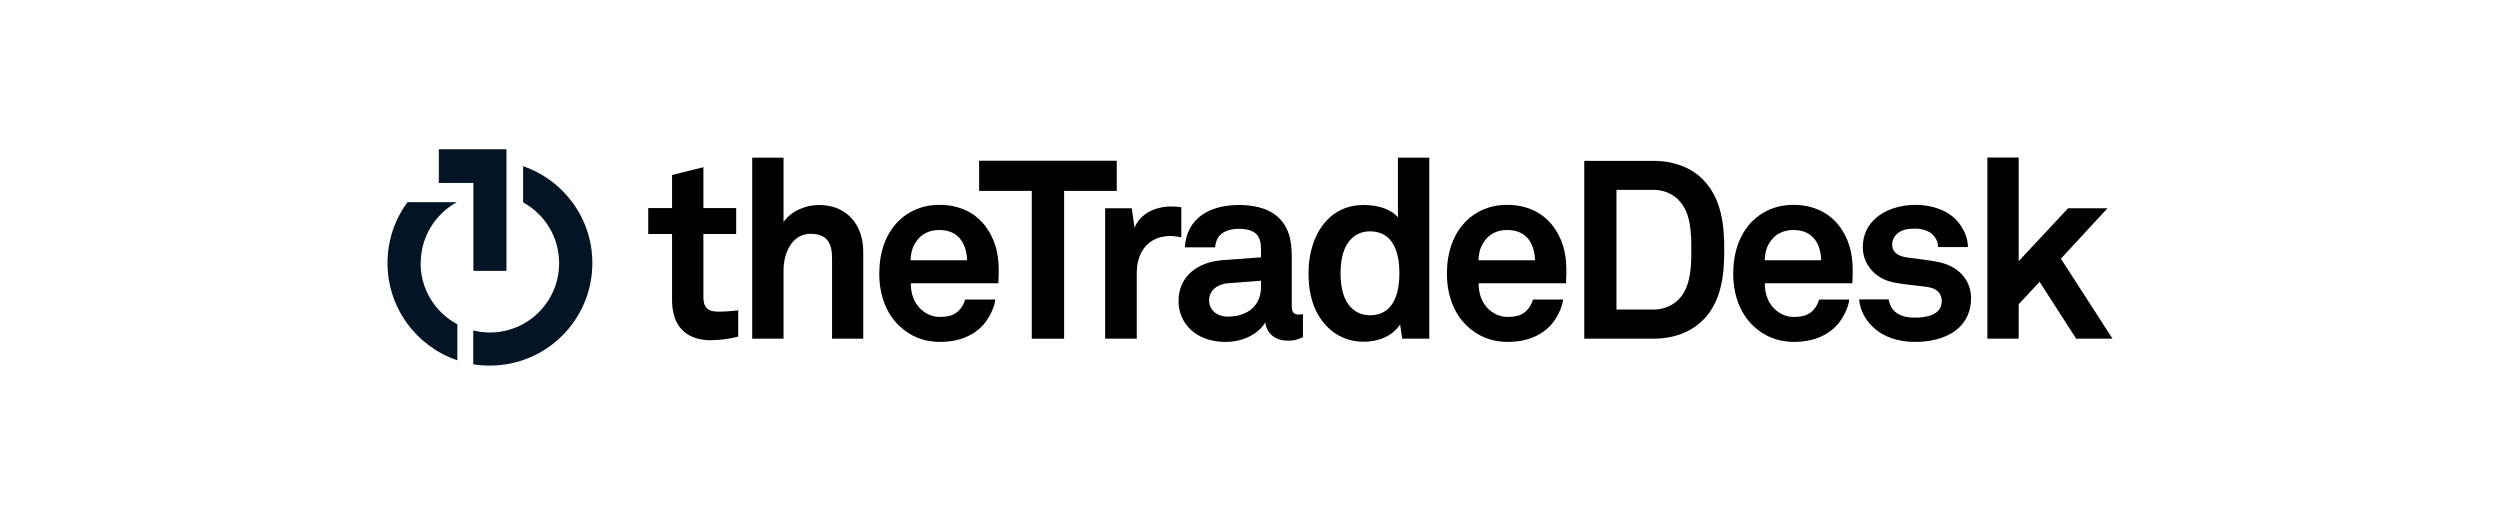
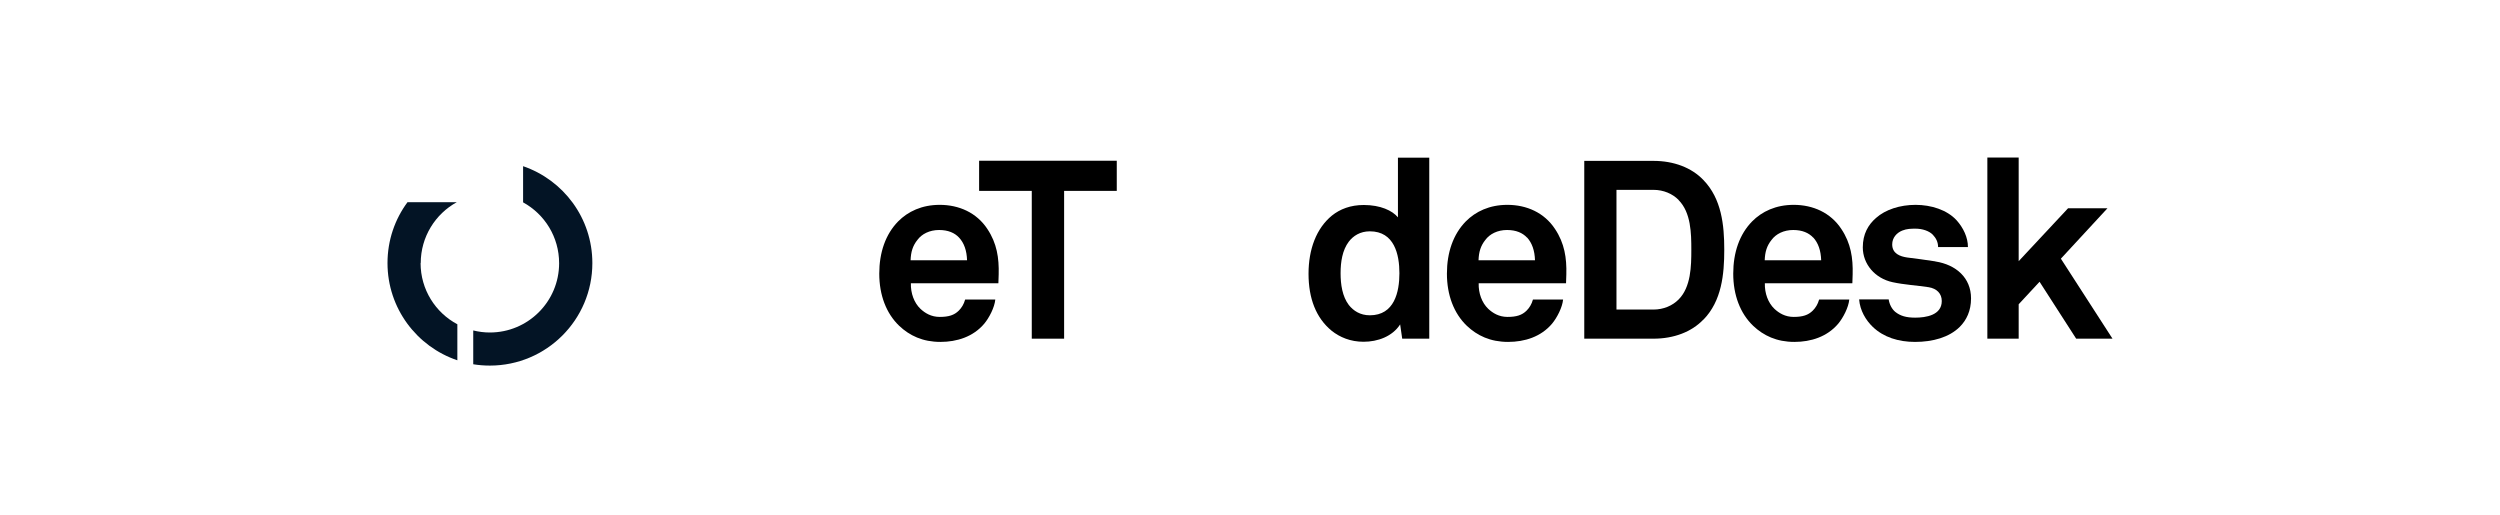
<svg xmlns="http://www.w3.org/2000/svg" id="Layer_1" data-name="Layer 1" viewBox="0 0 170 35">
  <defs>
    <style>
      .cls-1 {
        fill: #031425;
      }
    </style>
  </defs>
  <g>
-     <path d="M48.38,23.14c-1.79,0-2.68-1.02-2.68-2.73v-4.5h-1.62v-1.76h1.62v-2.25l2.13-.53v2.78h2.23v1.76h-2.23v4.31c0,.68.31.97.99.97.44,0,.8-.02,1.38-.09v1.79c-.6.15-1.19.24-1.83.24" />
-     <path d="M56.58,23.03v-5.48c0-1.02-.34-1.65-1.47-1.65-1.28,0-1.83,1.36-1.83,2.46v4.67h-2.13v-12.31h2.13v4.38c.51-.75,1.5-1.16,2.42-1.16,1.89,0,3,1.35,3,3.17v5.92h-2.13Z" />
    <path d="M67.88,19.26h-5.94c-.02.68.22,1.33.65,1.74.31.29.73.55,1.31.55.61,0,.99-.12,1.3-.43.19-.19.34-.43.43-.75h2.05c-.05.53-.41,1.23-.75,1.64-.75.89-1.86,1.24-2.98,1.24-1.21,0-2.1-.43-2.8-1.09-.89-.85-1.36-2.1-1.36-3.55s.43-2.68,1.28-3.55c.67-.68,1.62-1.13,2.83-1.13,1.31,0,2.51.53,3.24,1.64.65.97.8,1.98.77,3.09,0,0-.02.41-.02.6M65.21,16.15c-.29-.31-.73-.51-1.35-.51-.65,0-1.18.27-1.48.68-.31.39-.44.8-.46,1.38h3.84c-.02-.66-.2-1.18-.55-1.55" />
  </g>
  <polygon points="72.36 12.98 72.36 23.03 70.16 23.03 70.16 12.98 66.58 12.98 66.58 10.93 75.94 10.93 75.94 12.98 72.36 12.98" />
  <g>
-     <path d="M79.59,16.05c-1.5,0-2.29,1.07-2.29,2.51v4.47h-2.15v-8.87h1.81l.19,1.33c.41-1.02,1.47-1.45,2.51-1.45.22,0,.44.02.67.05v2.05c-.24-.05-.49-.09-.73-.09" />
-     <path d="M87.54,23.16c-.92,0-1.43-.58-1.5-1.24-.41.72-1.43,1.33-2.69,1.33-2.11,0-3.21-1.33-3.21-2.78,0-1.69,1.31-2.66,3-2.78l2.61-.19v-.54c0-.84-.29-1.4-1.5-1.4-.99,0-1.57.44-1.62,1.26h-2.06c.12-2,1.7-2.88,3.68-2.88,1.52,0,2.81.48,3.33,1.81.22.56.26,1.19.26,1.79v3.29c0,.41.14.56.49.56.14,0,.27-.03.27-.03v1.57c-.36.15-.55.24-1.06.24M85.75,19.09l-2.25.17c-.65.05-1.28.44-1.28,1.16s.6,1.11,1.26,1.11c1.33,0,2.27-.72,2.27-2.03v-.41Z" />
-     <path d="M95.35,23.03l-.14-.97c-.53.82-1.52,1.18-2.49,1.18-.89,0-1.62-.31-2.17-.75-1.06-.87-1.57-2.2-1.57-3.87s.53-3.09,1.59-3.96c.55-.44,1.26-.72,2.17-.72,1.13,0,1.94.38,2.32.84v-4.06h2.13v12.31h-1.84ZM93.15,15.73c-.66,0-1.13.31-1.43.7-.44.58-.56,1.38-.56,2.15s.12,1.58.56,2.16c.31.39.77.7,1.43.7,1.67,0,2.01-1.59,2.01-2.86s-.34-2.85-2.01-2.85" />
+     <path d="M95.35,23.03l-.14-.97c-.53.82-1.52,1.18-2.49,1.18-.89,0-1.62-.31-2.17-.75-1.06-.87-1.57-2.2-1.57-3.87s.53-3.09,1.59-3.96c.55-.44,1.26-.72,2.17-.72,1.13,0,1.94.38,2.32.84v-4.06h2.13v12.31ZM93.15,15.73c-.66,0-1.13.31-1.43.7-.44.58-.56,1.38-.56,2.15s.12,1.58.56,2.16c.31.39.77.7,1.43.7,1.67,0,2.01-1.59,2.01-2.86s-.34-2.85-2.01-2.85" />
    <path d="M106.49,19.26h-5.94c-.02.68.22,1.33.65,1.74.31.29.73.55,1.31.55.61,0,.99-.12,1.3-.43.19-.19.34-.43.43-.75h2.05c-.05.53-.41,1.23-.75,1.64-.75.89-1.86,1.24-2.99,1.24-1.21,0-2.1-.43-2.8-1.09-.89-.85-1.36-2.1-1.36-3.55s.43-2.68,1.28-3.55c.67-.68,1.62-1.13,2.83-1.13,1.31,0,2.51.53,3.24,1.64.65.97.8,1.98.77,3.09,0,0-.02.41-.02.6M103.83,16.15c-.29-.31-.73-.51-1.35-.51-.65,0-1.18.27-1.48.68-.31.39-.44.8-.46,1.38h3.84c-.02-.66-.2-1.18-.54-1.55" />
    <path d="M115.83,21.73c-.8.84-2.01,1.3-3.39,1.3h-4.71v-12.09h4.71c1.38,0,2.59.46,3.39,1.3,1.24,1.28,1.42,3.07,1.42,4.74,0,1.67-.17,3.48-1.42,4.76M114.14,13.59c-.41-.41-1.01-.68-1.71-.68h-2.51v8.14h2.51c.7,0,1.3-.27,1.71-.68.85-.85.87-2.28.87-3.39s-.02-2.53-.87-3.38" />
    <path d="M125.95,19.26h-5.94c-.02.68.22,1.33.65,1.74.31.29.73.55,1.31.55.61,0,.99-.12,1.3-.43.19-.19.34-.43.43-.75h2.05c-.05.53-.41,1.23-.75,1.64-.75.89-1.86,1.24-2.98,1.24-1.21,0-2.1-.43-2.8-1.09-.89-.85-1.36-2.1-1.36-3.55s.43-2.68,1.28-3.55c.67-.68,1.62-1.13,2.83-1.13,1.31,0,2.51.53,3.24,1.64.65.97.8,1.98.77,3.09,0,0-.02.41-.02.6M123.29,16.15c-.29-.31-.73-.51-1.35-.51-.65,0-1.18.27-1.48.68-.31.39-.44.8-.46,1.38h3.84c-.02-.66-.2-1.18-.54-1.55" />
  </g>
  <polygon points="135.14 10.71 135.14 23.03 137.27 23.03 137.27 20.69 138.69 19.16 141.18 23.03 143.65 23.03 140.14 17.59 143.31 14.16 140.63 14.16 137.27 17.76 137.27 10.71 135.14 10.71" />
  <path d="M131.58,17.77c-.87-.14-1.09-.15-1.89-.26-.48-.07-1.02-.26-1.02-.89,0-.46.31-.79.68-.94.32-.13.61-.13.92-.13.44,0,.91.15,1.16.41.21.22.36.49.36.84h2.03c0-.65-.31-1.31-.78-1.83-.65-.7-1.72-1.04-2.78-1.04s-2.05.32-2.69.89c-.53.46-.9,1.09-.9,2,0,1.13.82,2.11,2.03,2.37.78.17,1.67.22,2.45.34.55.09.89.43.89.94,0,.97-1.09,1.13-1.81,1.13-.61,0-1.01-.12-1.35-.39-.23-.19-.4-.51-.45-.85h-2.01c.06.75.45,1.41.93,1.87.73.7,1.74,1.02,2.87,1.02,1.21,0,2.32-.31,3.04-1.02.46-.46.77-1.09.77-1.94,0-1.4-1.02-2.29-2.42-2.51" />
-   <polygon class="cls-1" points="29.84 10.15 29.84 12.44 32.19 12.44 32.19 18.42 34.44 18.42 34.44 12.4 34.44 10.15 29.84 10.15" />
  <g>
    <path class="cls-1" d="M28.61,17.89c0-1.78.99-3.34,2.45-4.14h0s-3.35,0-3.35,0c-.86,1.16-1.36,2.59-1.36,4.14,0,3.07,1.99,5.68,4.75,6.61v-2.45c-1.49-.79-2.5-2.36-2.5-4.16" />
    <path class="cls-1" d="M35.57,11.3v2.46c1.46.8,2.45,2.35,2.45,4.14,0,2.6-2.11,4.71-4.71,4.71-.39,0-.77-.05-1.13-.14v2.3c.37.06.74.09,1.13.09,3.85,0,6.97-3.12,6.97-6.97,0-3.06-1.97-5.65-4.71-6.59" />
  </g>
</svg>